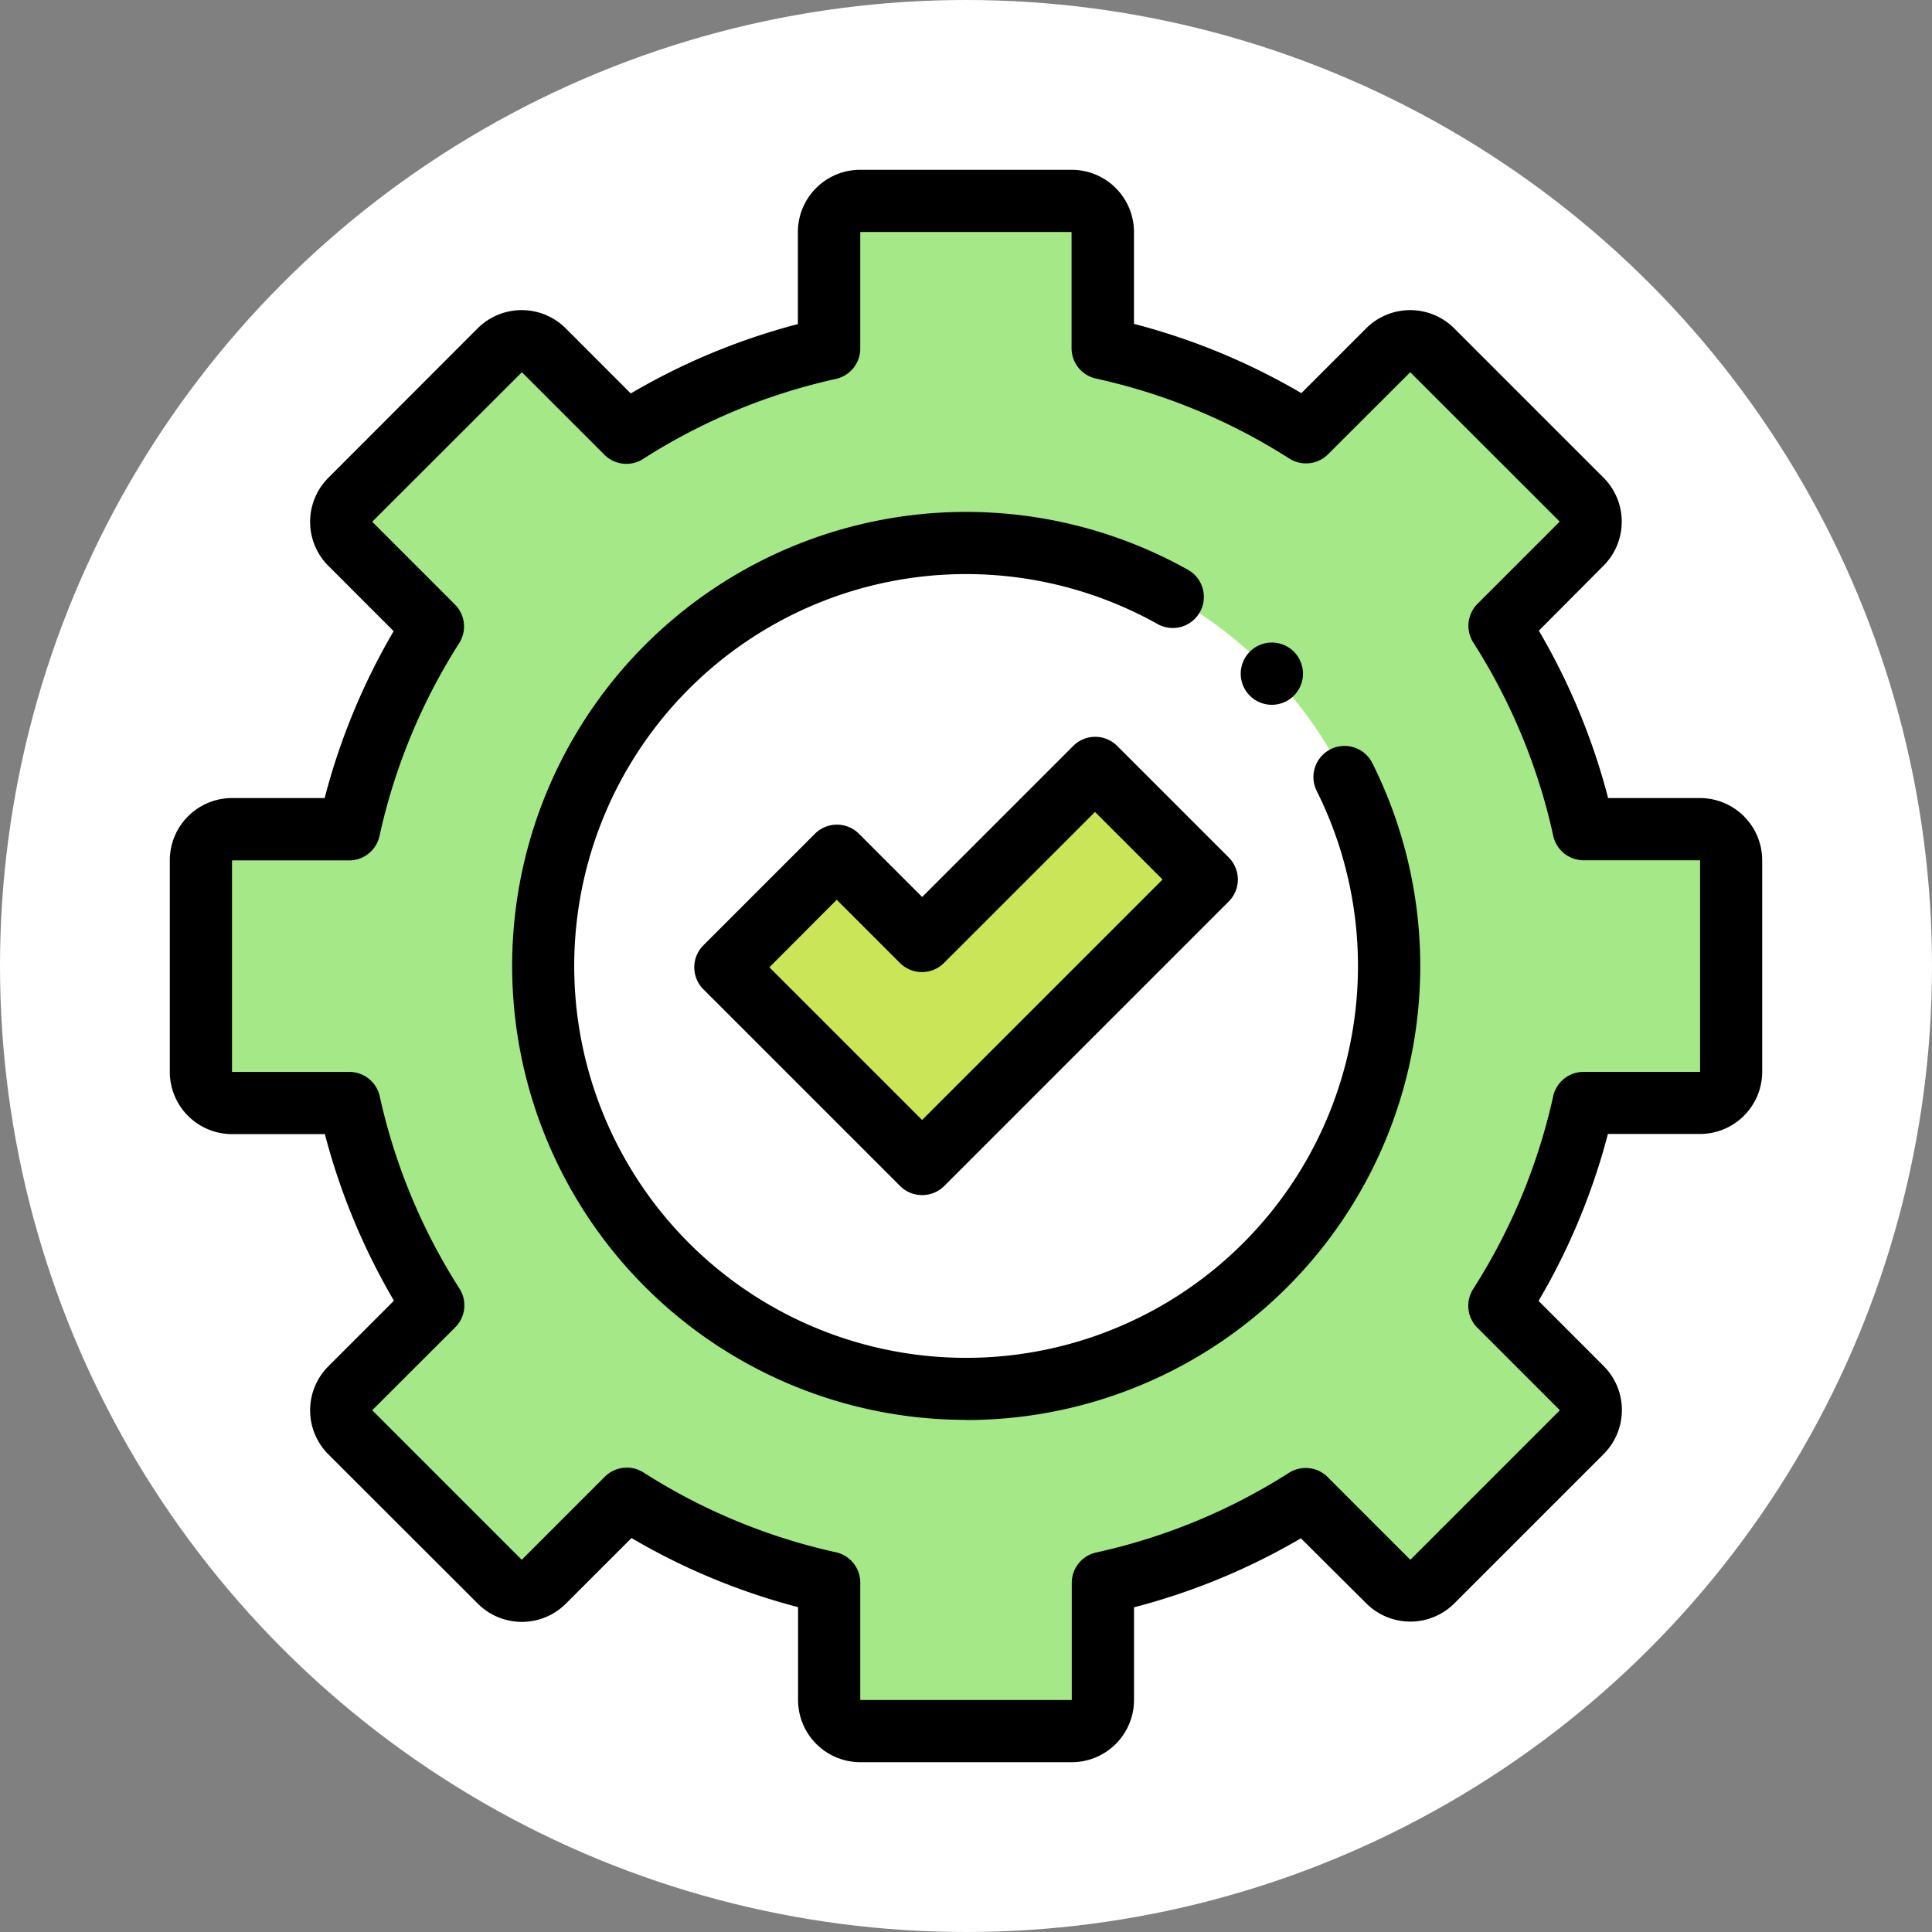
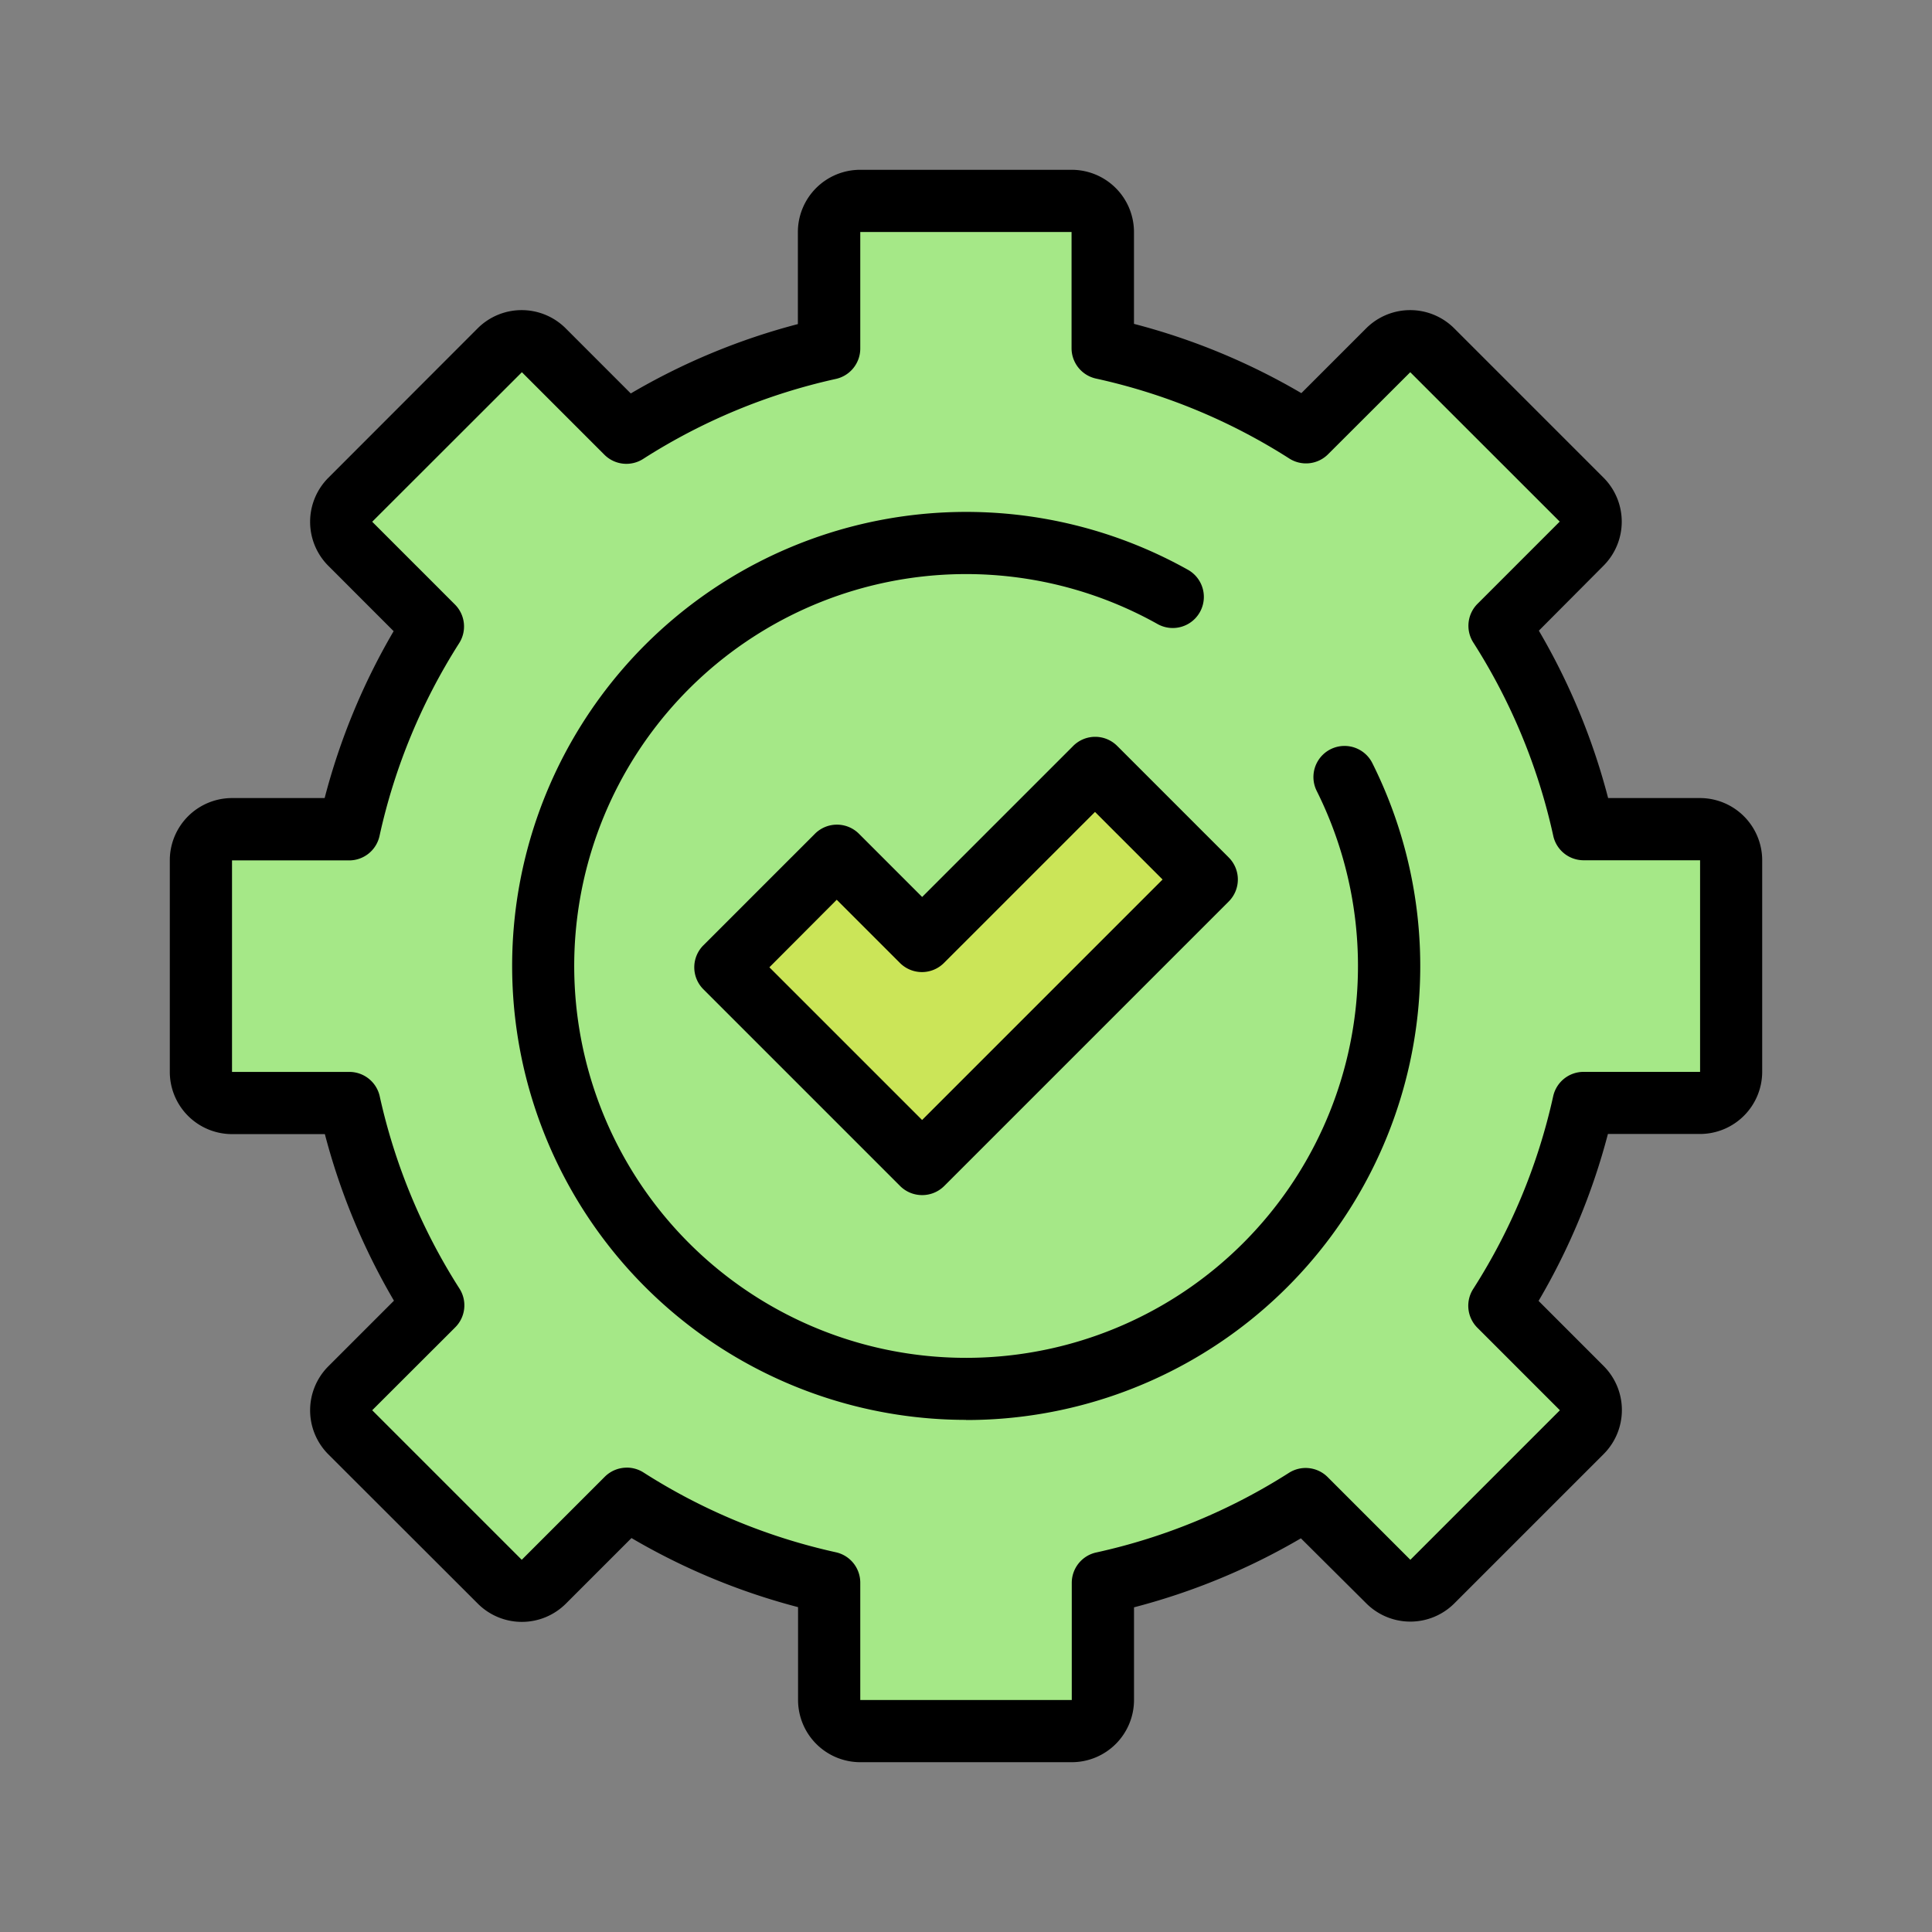
<svg xmlns="http://www.w3.org/2000/svg" width="55" height="55" viewBox="0 0 55 55">
  <rect x="0" y="0" width="55" height="55" fill="#808080" stroke="none" />
  <g id="Group_3858" data-name="Group 3858" transform="translate(12066 -19870)">
-     <circle id="Ellipse_40" data-name="Ellipse 40" cx="27.5" cy="27.5" r="27.5" transform="translate(-12066 19870)" fill="#fff" />
    <g id="Easier_to_manage" data-name="Easier to manage" transform="translate(-12061.166 19874.834)">
      <path id="Path_1973" data-name="Path 1973" d="M53.561,34.791V28.77a.885.885,0,0,0-.885-.885H49.363A17.892,17.892,0,0,0,46.969,22.1L49.31,19.76a.885.885,0,0,0,0-1.252l-4.257-4.257a.885.885,0,0,0-1.252,0L41.46,16.592A17.892,17.892,0,0,0,35.676,14.2V10.885A.885.885,0,0,0,34.791,10H28.77a.885.885,0,0,0-.885.885V14.2a17.9,17.9,0,0,0-5.775,2.4l-2.35-2.35a.885.885,0,0,0-1.252,0l-4.257,4.257a.885.885,0,0,0,0,1.252l2.355,2.355a17.889,17.889,0,0,0-2.385,5.77H10.885A.885.885,0,0,0,10,28.77v6.021a.885.885,0,0,0,.885.885h3.34a17.9,17.9,0,0,0,2.389,5.761L14.251,43.8a.885.885,0,0,0,0,1.252l4.257,4.257a.885.885,0,0,0,1.252,0l2.364-2.364a17.9,17.9,0,0,0,5.761,2.389v3.34a.885.885,0,0,0,.885.885h6.021a.885.885,0,0,0,.885-.885V49.341a17.885,17.885,0,0,0,5.769-2.385L43.8,49.31a.885.885,0,0,0,1.252,0l4.257-4.257a.885.885,0,0,0,0-1.252l-2.35-2.35a17.89,17.89,0,0,0,2.4-5.774h3.318a.885.885,0,0,0,.885-.885Zm0,0" transform="translate(-9.115 -9.115)" fill="#a5e887" />
      <path id="Path_1974" data-name="Path 1974" d="M25.676,45.332H19.656a1.773,1.773,0,0,1-1.771-1.771V40.918a18.7,18.7,0,0,1-4.742-1.967l-1.871,1.871a1.773,1.773,0,0,1-2.5,0L4.51,36.565a1.773,1.773,0,0,1,0-2.5l1.871-1.871a18.7,18.7,0,0,1-1.967-4.742H1.771A1.773,1.773,0,0,1,0,25.676V19.656a1.773,1.773,0,0,1,1.771-1.771H4.408a18.7,18.7,0,0,1,1.964-4.751L4.51,11.271a1.773,1.773,0,0,1,0-2.5L8.767,4.51a1.773,1.773,0,0,1,2.5,0l1.856,1.857a18.7,18.7,0,0,1,4.757-1.975V1.771A1.773,1.773,0,0,1,19.656,0h6.021a1.773,1.773,0,0,1,1.771,1.771V4.386a18.713,18.713,0,0,1,4.765,1.972L34.061,4.51a1.773,1.773,0,0,1,2.5,0l4.257,4.257a1.773,1.773,0,0,1,0,2.5L38.974,13.12a18.713,18.713,0,0,1,1.972,4.765h2.615a1.773,1.773,0,0,1,1.771,1.771v6.021a1.773,1.773,0,0,1-1.771,1.771H40.94A18.717,18.717,0,0,1,38.966,32.2l1.856,1.857a1.773,1.773,0,0,1,0,2.5l-4.257,4.257a1.773,1.773,0,0,1-2.5,0L32.2,38.959a18.715,18.715,0,0,1-4.751,1.964v2.638a1.773,1.773,0,0,1-1.771,1.771ZM13.01,36.946a.884.884,0,0,1,.476.139,16.953,16.953,0,0,0,5.476,2.271.885.885,0,0,1,.694.865v3.34h6.021V40.226a.885.885,0,0,1,.7-.865,16.966,16.966,0,0,0,5.484-2.267.885.885,0,0,1,1.1.121l2.355,2.355,4.257-4.257-2.35-2.35a.885.885,0,0,1-.12-1.1,16.964,16.964,0,0,0,2.279-5.489.885.885,0,0,1,.864-.694h3.318V19.656H40.248a.885.885,0,0,1-.865-.7,16.955,16.955,0,0,0-2.276-5.5.886.886,0,0,1,.12-1.1l2.341-2.341L35.313,5.762,32.971,8.1a.886.886,0,0,1-1.1.12,16.962,16.962,0,0,0-5.5-2.276.885.885,0,0,1-.7-.865V1.771H19.656V5.088a.886.886,0,0,1-.694.865,16.962,16.962,0,0,0-5.489,2.279.885.885,0,0,1-1.1-.12l-2.35-2.35L5.762,10.019l2.355,2.356a.885.885,0,0,1,.121,1.1A16.966,16.966,0,0,0,5.971,18.96a.885.885,0,0,1-.865.7H1.771v6.021h3.34a.886.886,0,0,1,.865.694,16.958,16.958,0,0,0,2.271,5.476.885.885,0,0,1-.12,1.1L5.762,35.313l4.257,4.257,2.364-2.364a.886.886,0,0,1,.626-.259Zm0,0" />
-       <path id="Path_1975" data-name="Path 1975" d="M144.083,132.041A12.041,12.041,0,1,1,132.041,120,12.041,12.041,0,0,1,144.083,132.041Zm0,0" transform="translate(-109.375 -109.375)" fill="#fff" />
      <path id="Path_1976" data-name="Path 1976" d="M122.988,135.865a12.924,12.924,0,1,1,6.319-24.2.885.885,0,1,1-.866,1.544,11.156,11.156,0,1,0,4.531,4.751.885.885,0,1,1,1.584-.791,12.922,12.922,0,0,1-11.568,18.7Zm0,0" transform="translate(-100.322 -100.278)" />
-       <path id="Path_1977" data-name="Path 1977" d="M345.237,153.783a.886.886,0,1,1,.626-.26A.891.891,0,0,1,345.237,153.783Zm0,0" transform="translate(-313.863 -138.553)" />
      <path id="Path_1978" data-name="Path 1978" d="M189.17,192.332l-4.923,4.923-2.423-2.423-3.176,3.176,2.423,2.423,3.176,3.176,8.1-8.1Zm0,0" transform="translate(-162.831 -175.303)" fill="#cbe558" />
      <path id="Path_1979" data-name="Path 1979" d="M175.133,195.377a.885.885,0,0,1-.626-.259l-5.6-5.6a.885.885,0,0,1,0-1.252l3.176-3.176a.886.886,0,0,1,1.252,0l1.8,1.8,4.3-4.3a.885.885,0,0,1,1.252,0l3.176,3.176a.886.886,0,0,1,0,1.252l-8.1,8.1A.887.887,0,0,1,175.133,195.377Zm-4.347-6.485,4.347,4.347,6.846-6.846-1.924-1.924-4.3,4.3a.886.886,0,0,1-1.252,0l-1.8-1.8Zm0,0" transform="translate(-153.717 -166.189)" />
    </g>
  </g>
</svg>